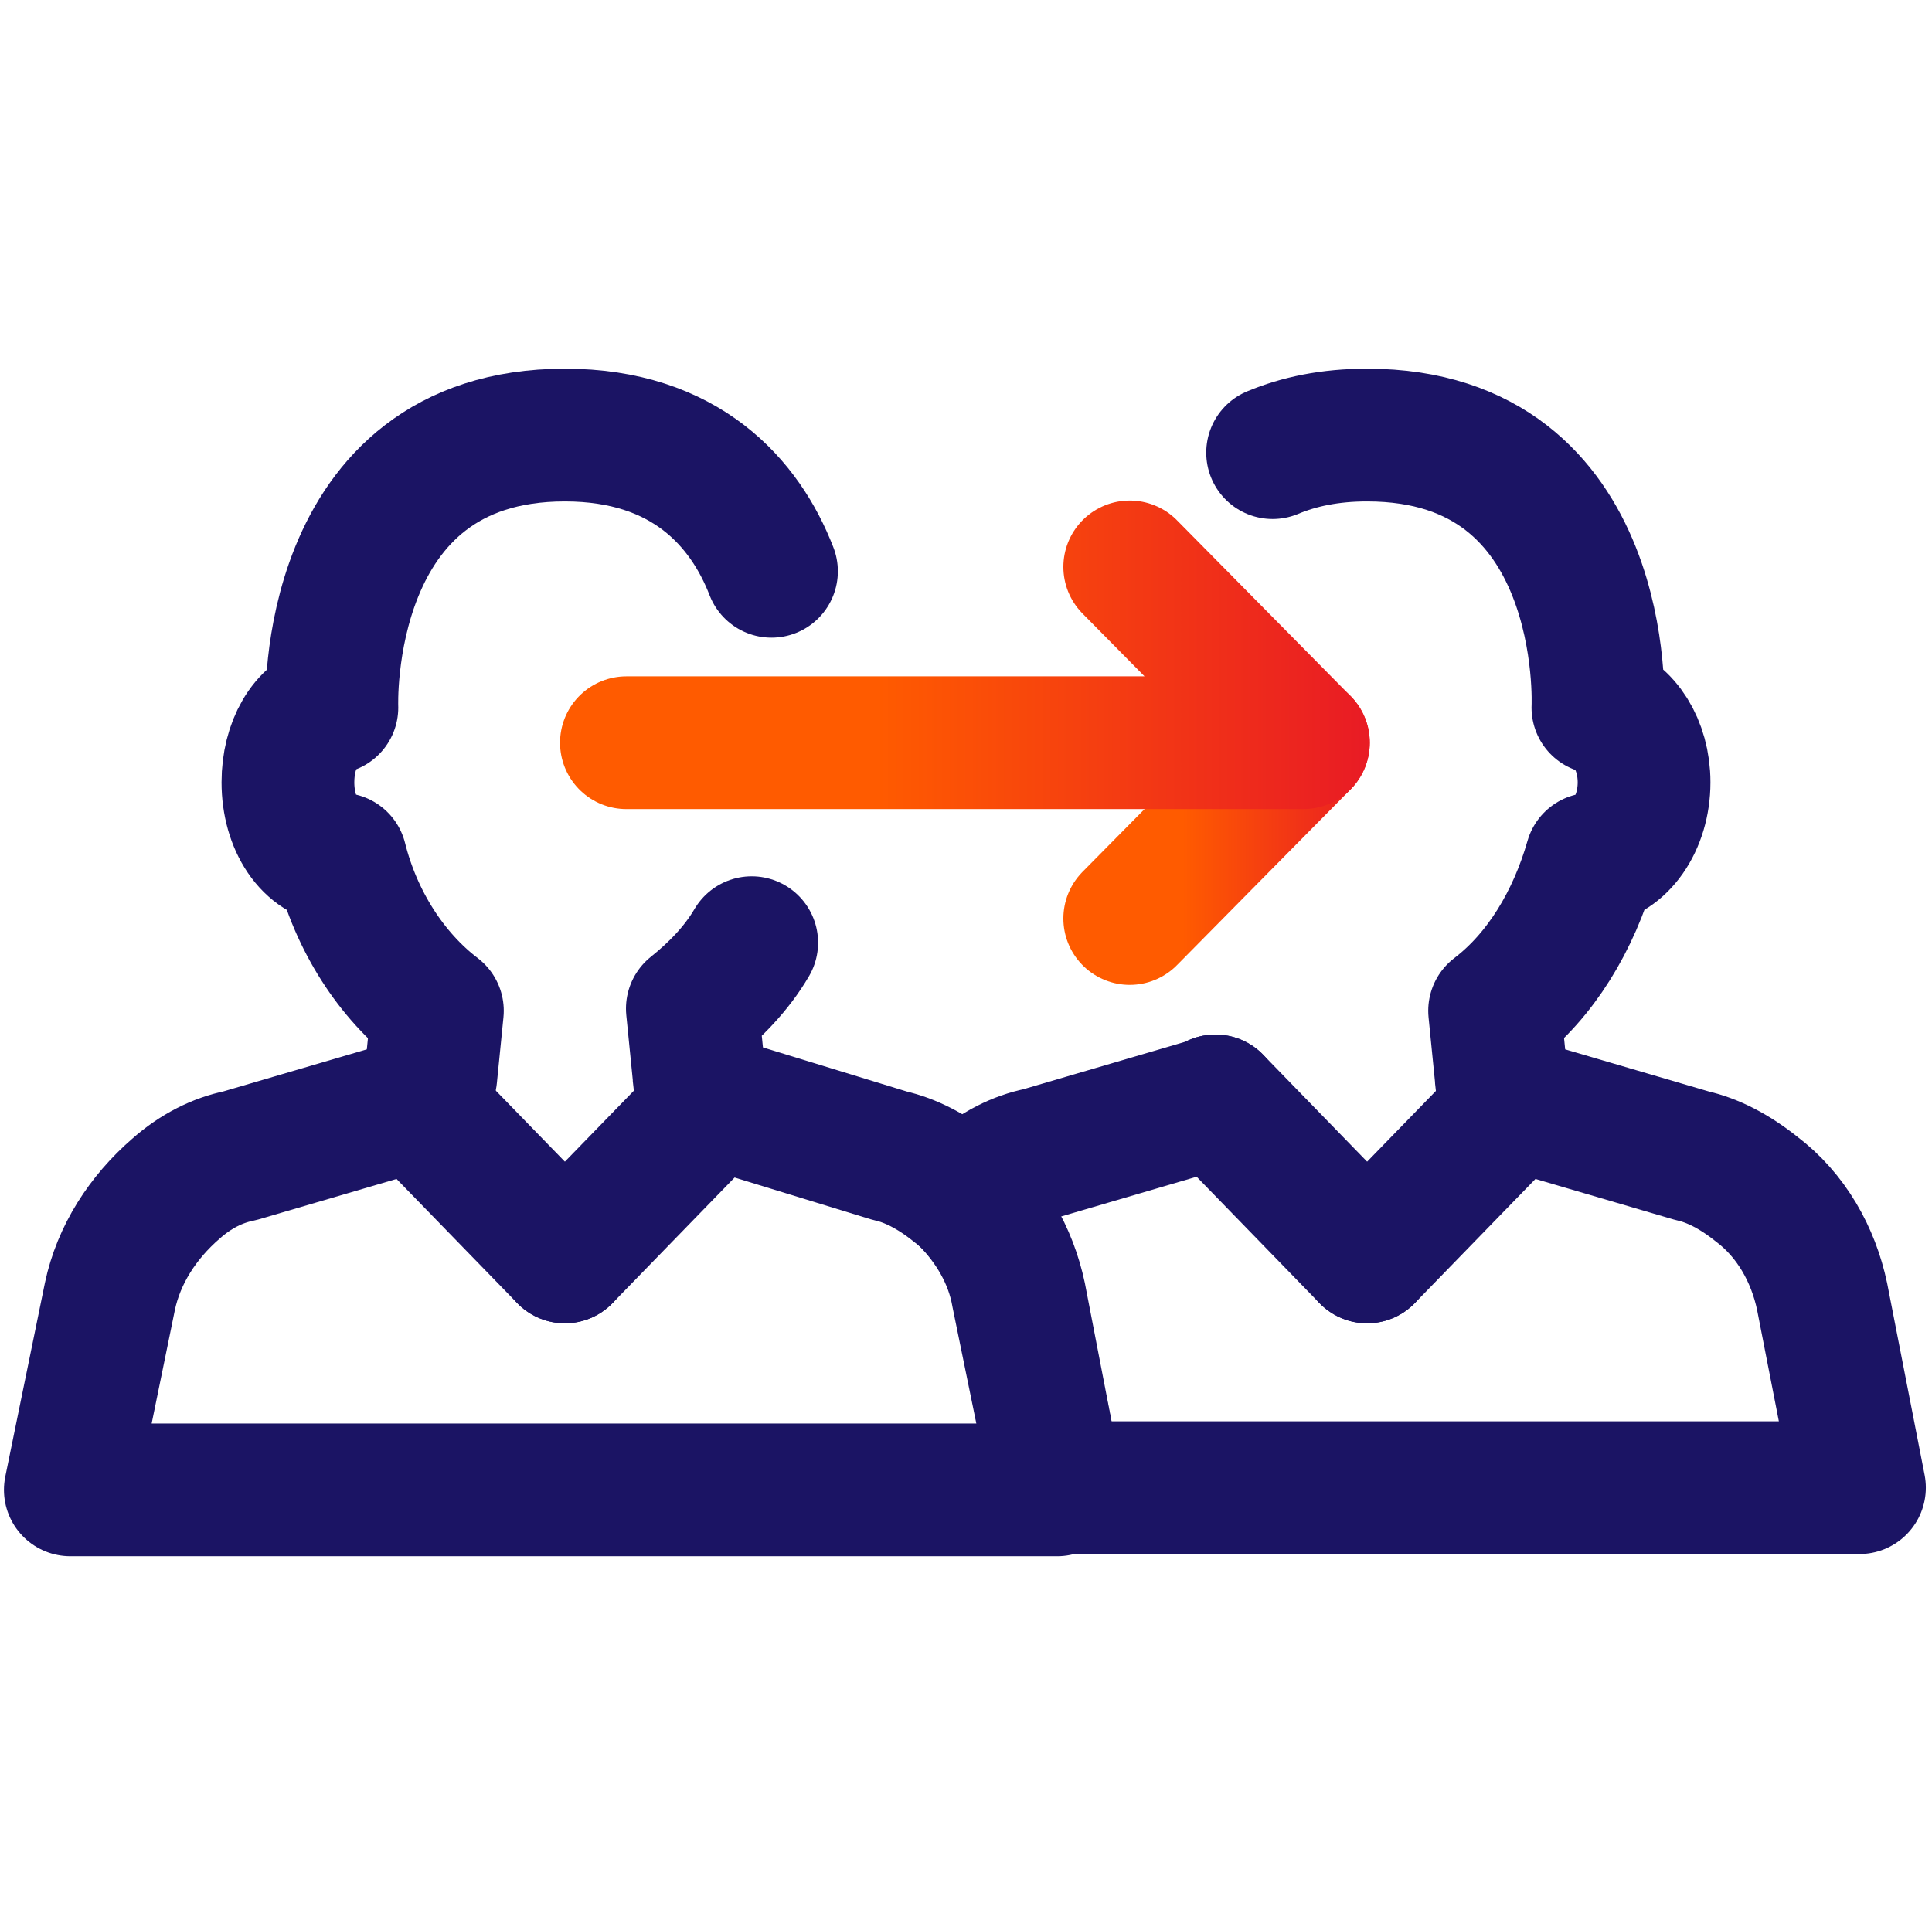
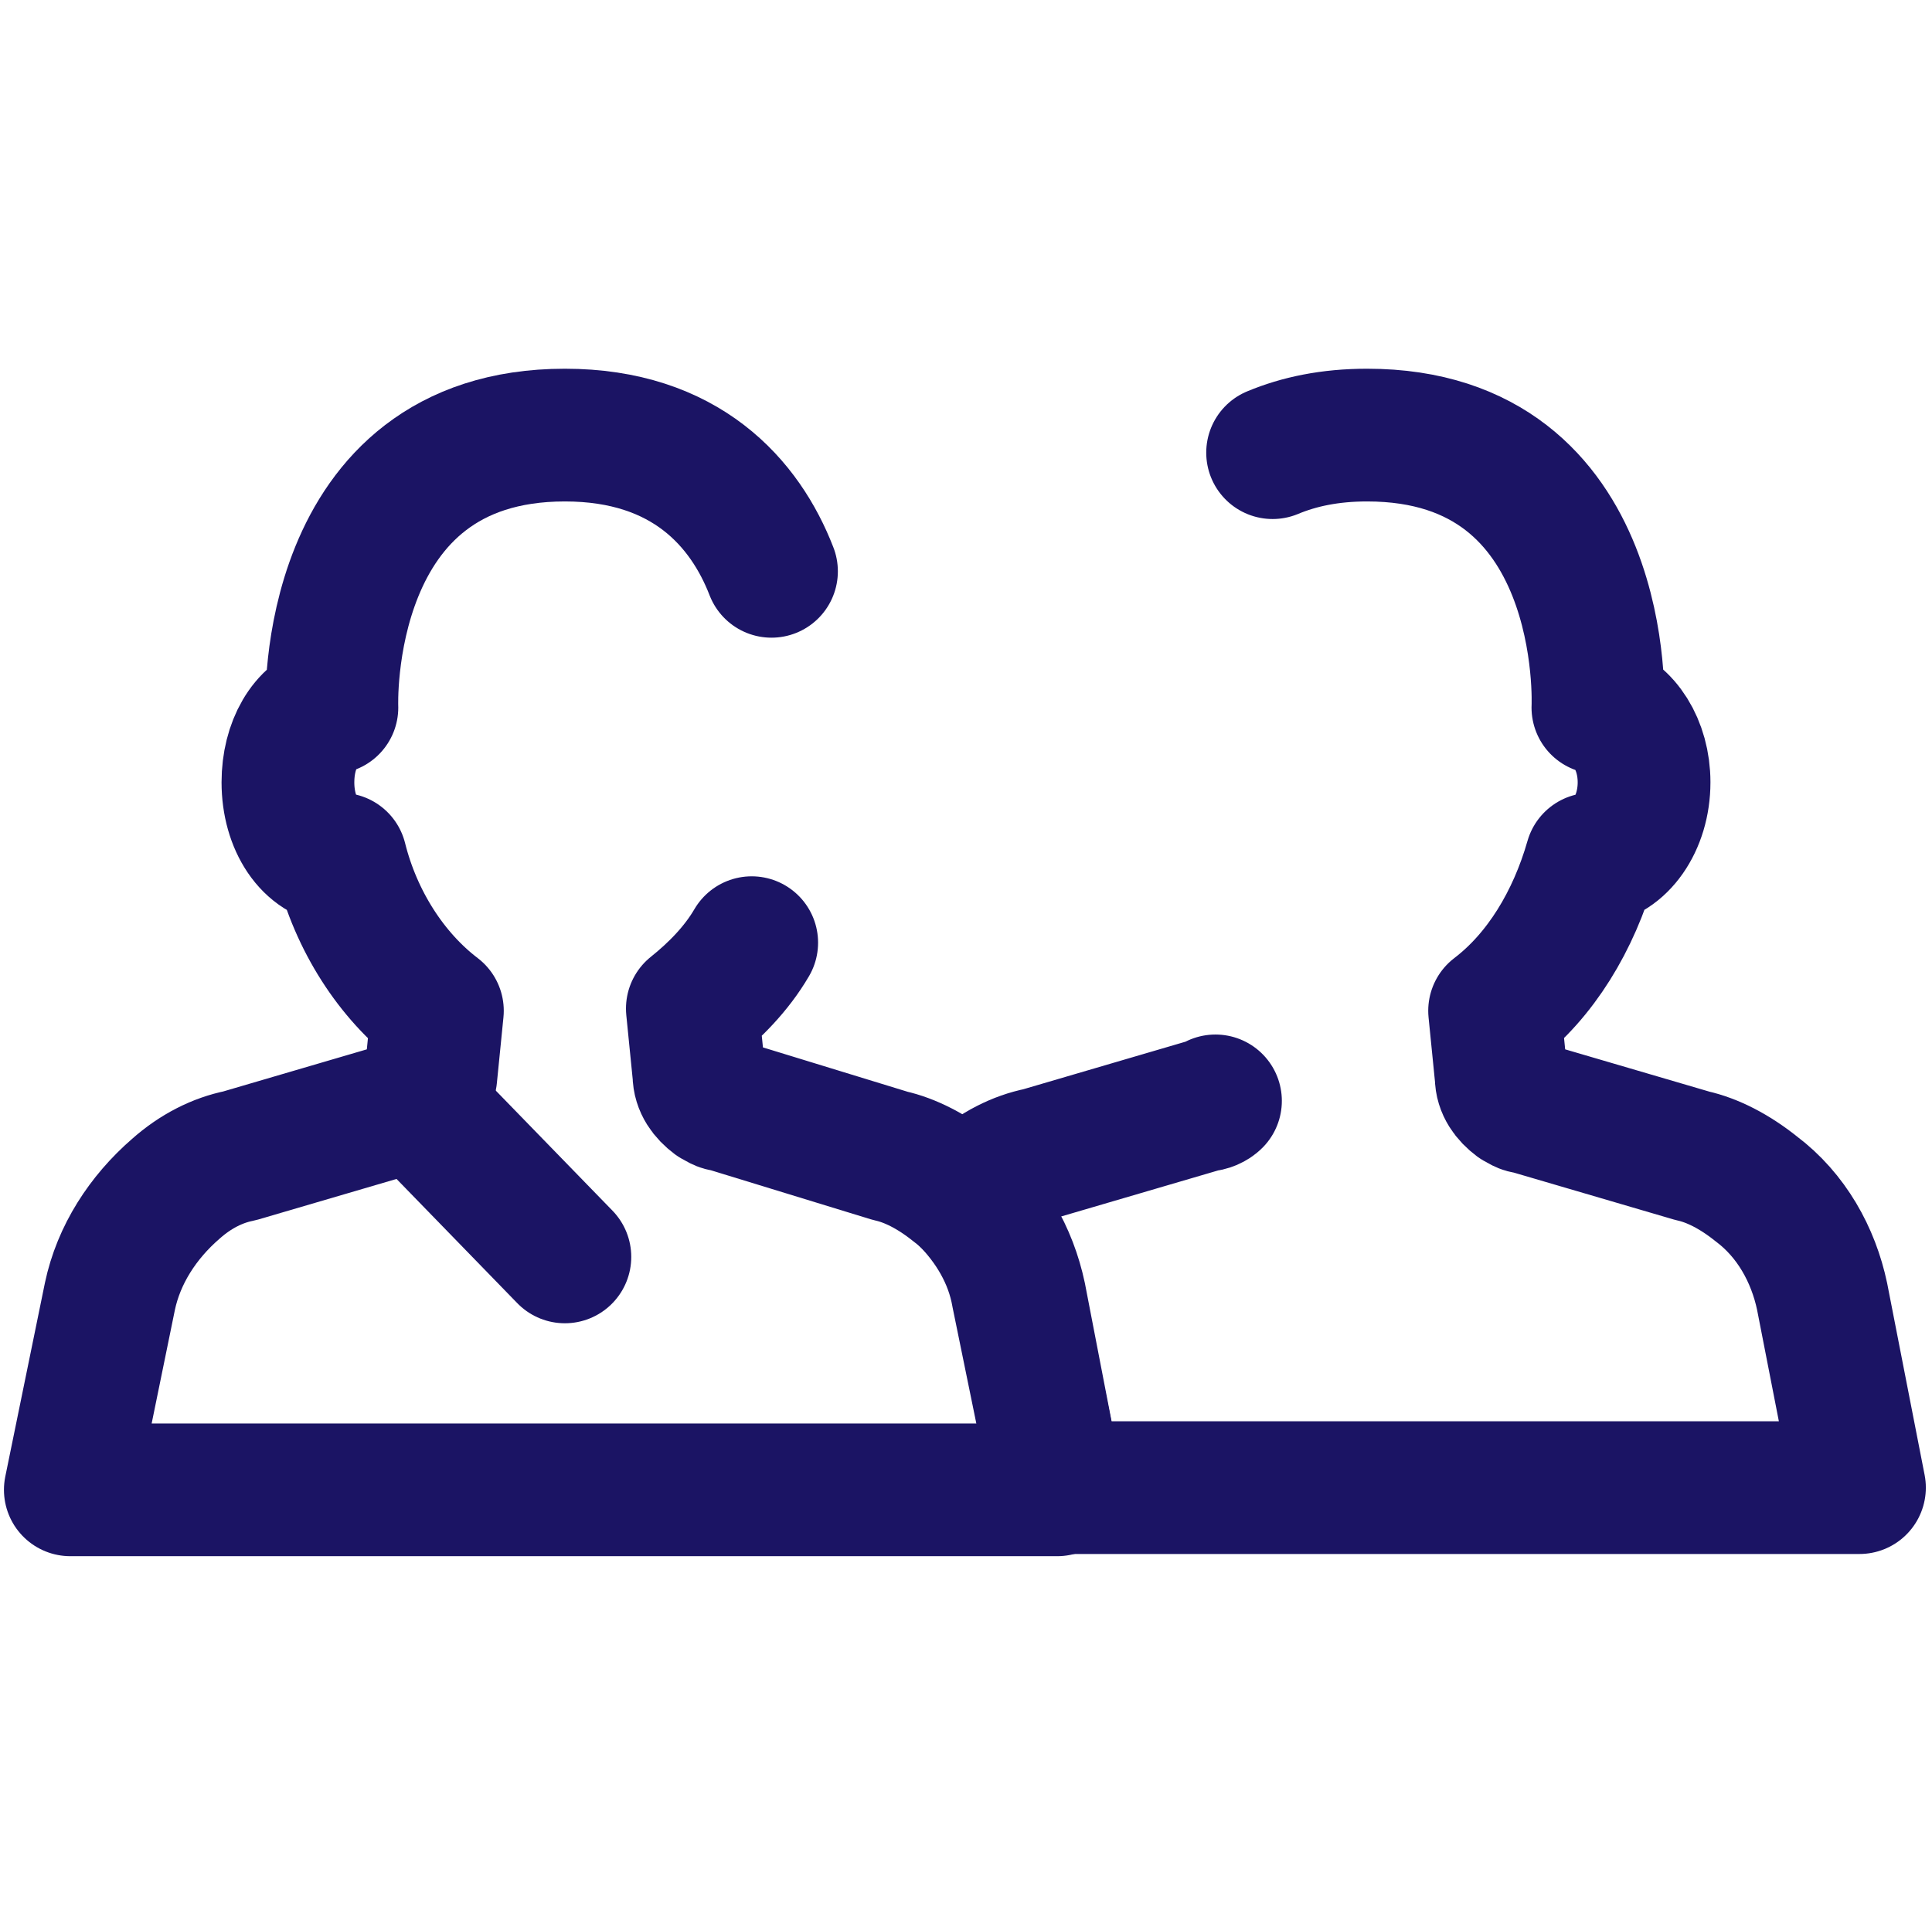
<svg xmlns="http://www.w3.org/2000/svg" version="1.1" id="Layer_1" x="0px" y="0px" viewBox="0 0 87.9 87.5" style="enable-background:new 0 0 87.9 87.5;" xml:space="preserve">
  <style type="text/css">
	.st0{fill:none;stroke:#1B1464;stroke-width:6.04;stroke-linecap:round;stroke-linejoin:round;stroke-miterlimit:10;}
	.st1{fill:none;stroke:#1B1464;stroke-width:6.04;stroke-linecap:round;stroke-miterlimit:10;}
	.st2{fill:none;stroke:url(#SVGID_1_);stroke-width:6.04;stroke-linecap:round;stroke-linejoin:round;stroke-miterlimit:10;}
	
		.st3{fill:none;stroke:url(#SVGID_00000057844378046095556710000012603996151079450042_);stroke-width:6.04;stroke-linecap:round;stroke-linejoin:round;stroke-miterlimit:10;}
</style>
  <g>
    <g>
      <path class="st0" d="M55.3,50.1c-0.1,0.1-0.3,0.2-0.5,0.2l-7.5,2.2c-1,0.2-2,0.7-2.9,1.5c-0.2,0.2-0.3,0.3-0.5,0.5    c1.2,1.2,2.1,2.7,2.4,4.4l1.8,8.8h36.5L82.9,59c-0.4-1.9-1.4-3.7-3-4.9c-1-0.8-2-1.3-2.9-1.5l-7.5-2.2c-0.2,0-0.3-0.1-0.5-0.2    c-0.4-0.3-0.7-0.7-0.7-1.2L68,46c2.1-1.6,3.6-4.1,4.4-6.9c1.3-0.1,2.4-1.6,2.4-3.5c0-1.7-0.9-3.1-2.1-3.4c0,0,0.6-12.4-10.5-12.4    c-1.7,0-3.1,0.3-4.3,0.8" />
-       <line class="st1" x1="55.3" y1="50.1" x2="62.2" y2="57.2" />
-       <line class="st1" x1="69.1" y1="50.1" x2="62.2" y2="57.2" />
    </g>
    <g>
      <path class="st0" d="M35.1,26c-1.2-3.1-3.9-6.2-9.4-6.2c-11.1,0-10.6,12.4-10.6,12.4c-1.2,0.3-2,1.7-2,3.4c0,1.9,1,3.4,2.4,3.5    c0.7,2.8,2.3,5.3,4.4,6.9l-0.3,3c-0.1,0.5-0.3,0.9-0.7,1.2c-0.1,0.1-0.3,0.2-0.5,0.2l-7.5,2.2c-1,0.2-2,0.7-2.9,1.5    c-1.5,1.3-2.6,3-3,4.9l-1.8,8.8h44.9L46.4,59c-0.4-1.9-1.4-3.7-3-4.9c-1-0.8-2-1.3-2.9-1.5L33,50.3c-0.2,0-0.3-0.1-0.5-0.2    c-0.4-0.3-0.7-0.7-0.7-1.2l-0.3-3c1-0.8,2-1.8,2.7-3" />
      <line class="st1" x1="18.8" y1="50.1" x2="25.7" y2="57.2" />
-       <line class="st1" x1="32.6" y1="50.1" x2="25.7" y2="57.2" />
    </g>
    <g>
      <linearGradient id="SVGID_1_" gradientUnits="userSpaceOnUse" x1="48.356" y1="37.785" x2="62.352" y2="37.785">
        <stop offset="0.39" style="stop-color:#FF5B00" />
        <stop offset="0.99" style="stop-color:#E91C24" />
      </linearGradient>
-       <line class="st2" x1="59.3" y1="33.8" x2="51.4" y2="41.8" />
      <linearGradient id="SVGID_00000062181364141545997060000007818052403563753357_" gradientUnits="userSpaceOnUse" x1="25.519" y1="29.823" x2="62.352" y2="29.823">
        <stop offset="0.39" style="stop-color:#FF5B00" />
        <stop offset="0.99" style="stop-color:#E91C24" />
      </linearGradient>
-       <polyline style="fill:none;stroke:url(#SVGID_00000062181364141545997060000007818052403563753357_);stroke-width:6.04;stroke-linecap:round;stroke-linejoin:round;stroke-miterlimit:10;" points="    28.5,33.8 59.3,33.8 51.4,25.8   " />
    </g>
  </g>
</svg>